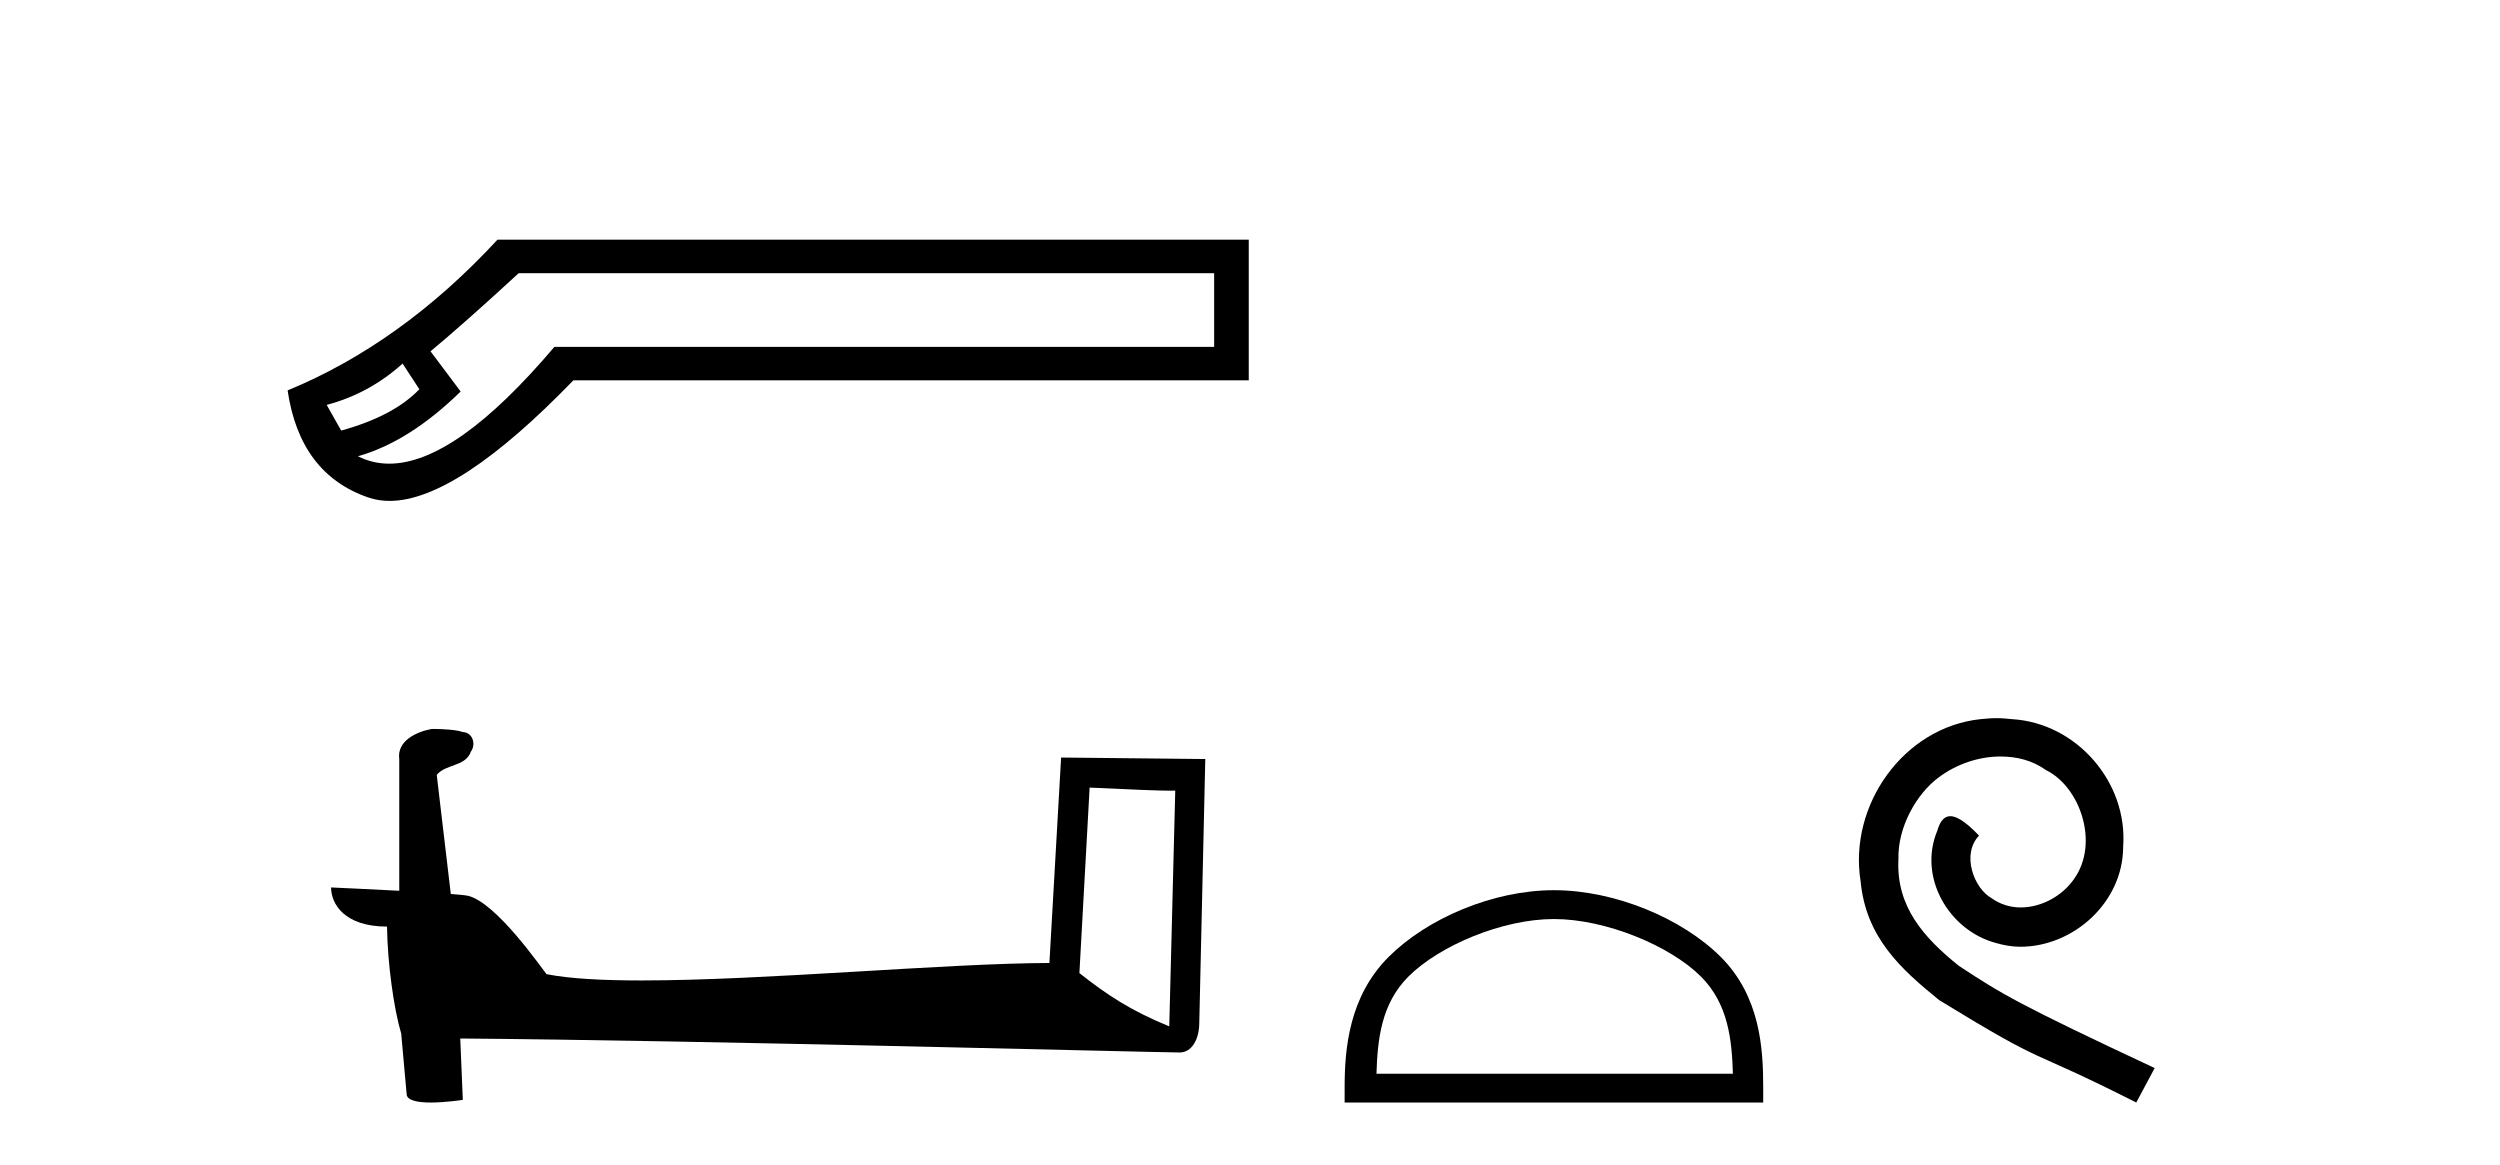
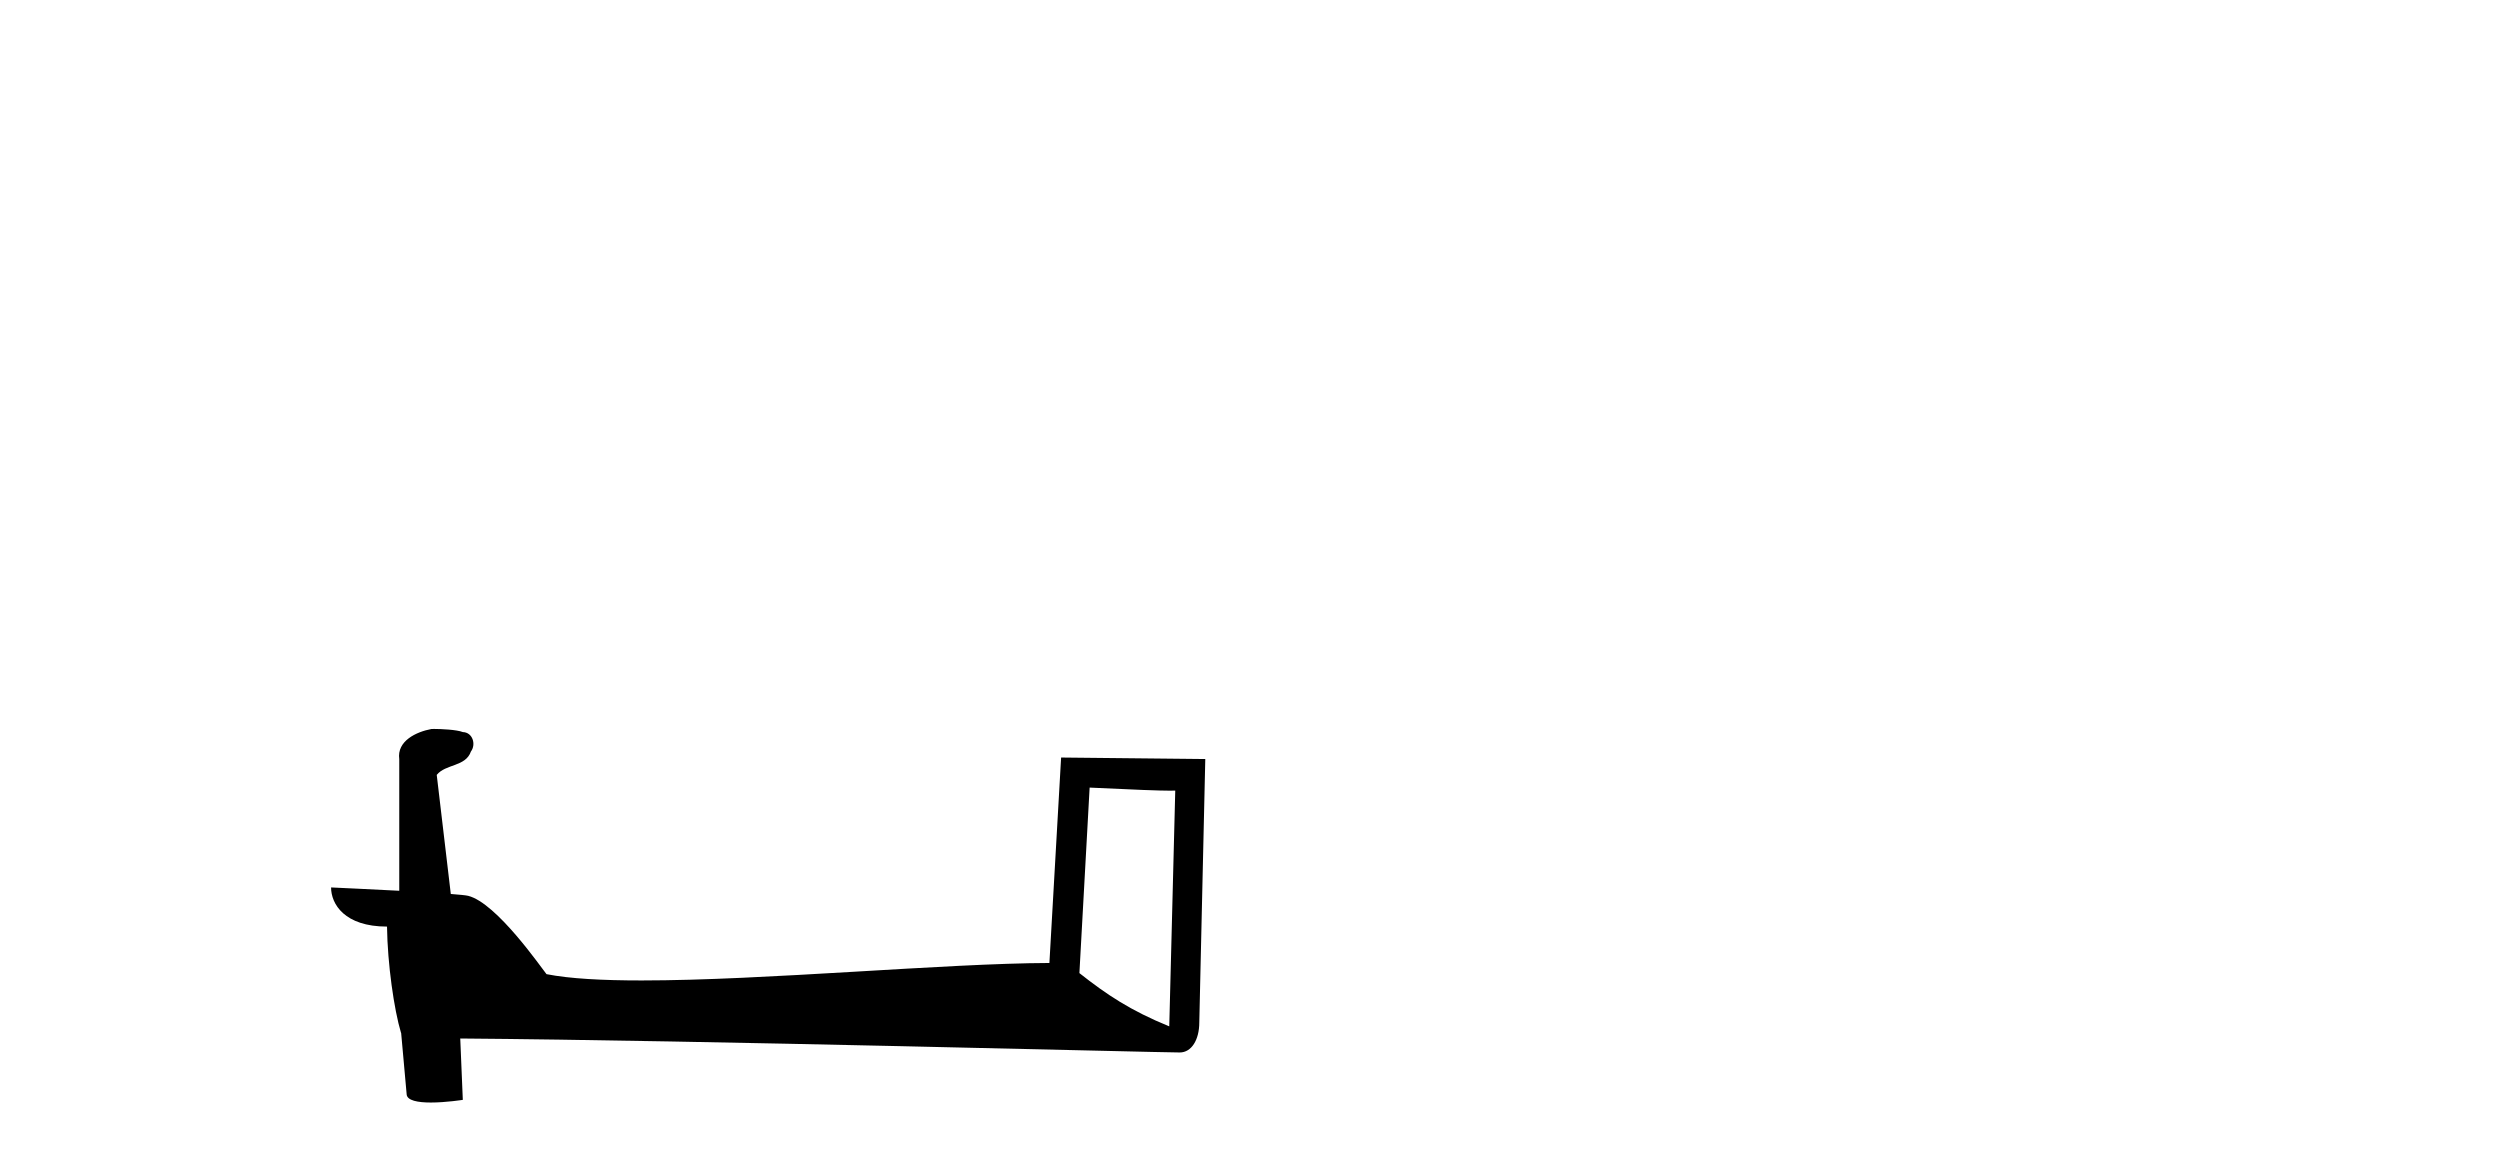
<svg xmlns="http://www.w3.org/2000/svg" width="88.0" height="41.0">
-   <path d="M 14.171 12.798 L 14.761 13.702 C 14.158 14.331 13.242 14.816 12.01 15.156 L 11.499 14.252 C 12.495 13.99 13.386 13.506 14.171 12.798 ZM 42.738 9.616 L 42.738 12.209 L 19.515 12.209 C 17.193 14.95 15.255 16.321 13.701 16.321 C 13.309 16.321 12.942 16.234 12.6 16.06 C 13.805 15.719 15.01 14.96 16.215 13.781 L 15.154 12.366 C 15.914 11.738 16.948 10.821 18.258 9.616 ZM 17.511 8.437 C 15.259 10.873 12.796 12.641 10.124 13.742 C 10.412 15.706 11.362 16.964 12.973 17.514 C 13.203 17.592 13.449 17.632 13.712 17.632 C 15.287 17.632 17.444 16.217 20.183 13.388 L 43.956 13.388 L 43.956 8.437 Z" style="fill:#000000;stroke:none" />
  <path d="M 38.355 27.723 C 39.944 27.8 40.822 27.832 41.198 27.832 C 41.276 27.832 41.332 27.831 41.369 27.828 L 41.369 27.828 L 41.158 36.128 C 39.793 35.572 38.952 35.009 37.995 34.253 L 38.355 27.723 ZM 15.281 25.659 C 15.235 25.659 15.202 25.66 15.187 25.661 C 14.662 25.758 13.963 26.078 14.054 26.723 C 14.054 28.267 14.054 29.811 14.054 31.355 C 13.026 31.301 11.968 31.253 11.654 31.238 L 11.654 31.238 C 11.654 31.82 12.125 32.616 13.623 32.616 C 13.64 33.929 13.87 35.537 14.116 36.358 C 14.117 36.357 14.119 36.356 14.12 36.355 L 14.313 38.506 C 14.313 38.744 14.721 38.809 15.166 38.809 C 15.701 38.809 16.291 38.715 16.291 38.715 L 16.201 36.555 L 16.201 36.555 C 24.634 36.621 40.728 37.047 41.527 37.047 C 41.939 37.047 42.215 36.605 42.215 35.989 L 42.426 26.718 L 37.351 26.665 L 36.939 33.897 C 33.261 33.908 26.906 34.512 22.587 34.512 C 21.214 34.512 20.047 34.451 19.237 34.29 C 19.072 34.093 17.487 31.783 16.479 31.533 C 16.4 31.513 16.163 31.491 15.868 31.468 C 15.704 30.07 15.538 28.673 15.373 27.276 C 15.689 26.887 16.39 26.993 16.576 26.454 C 16.766 26.201 16.637 25.779 16.292 25.769 C 16.072 25.682 15.513 25.659 15.281 25.659 Z" style="fill:#000000;stroke:none" />
-   <path d="M 54.698 32.35 C 56.511 32.35 58.779 33.281 59.877 34.378 C 60.837 35.339 60.963 36.612 60.998 37.795 L 48.452 37.795 C 48.488 36.612 48.613 35.339 49.573 34.378 C 50.671 33.281 52.886 32.35 54.698 32.35 ZM 54.698 31.335 C 52.548 31.335 50.235 32.329 48.879 33.684 C 47.489 35.075 47.331 36.906 47.331 38.275 L 47.331 38.809 L 62.065 38.809 L 62.065 38.275 C 62.065 36.906 61.961 35.075 60.571 33.684 C 59.215 32.329 56.848 31.335 54.698 31.335 Z" style="fill:#000000;stroke:none" />
-   <path d="M 70.276 25.279 C 70.088 25.279 69.9 25.297 69.713 25.314 C 66.996 25.604 65.066 28.354 65.493 31.019 C 65.681 33.001 66.911 34.111 68.26 35.205 C 72.275 37.665 71.148 36.759 75.196 38.809 L 75.845 37.596 C 71.028 35.341 70.447 34.983 68.944 33.992 C 67.714 33.001 66.74 31.908 66.825 30.251 C 66.791 29.106 67.475 27.927 68.243 27.364 C 68.858 26.902 69.644 26.629 70.413 26.629 C 70.994 26.629 71.54 26.766 72.019 27.107 C 73.232 27.705 73.898 29.687 73.01 30.934 C 72.6 31.532 71.865 31.942 71.13 31.942 C 70.772 31.942 70.413 31.839 70.105 31.617 C 69.49 31.276 69.029 30.08 69.661 29.414 C 69.371 29.106 68.961 28.73 68.653 28.73 C 68.448 28.73 68.295 28.884 68.192 29.243 C 67.509 30.883 68.602 32.745 70.242 33.189 C 70.533 33.274 70.823 33.326 71.113 33.326 C 72.992 33.326 74.735 31.754 74.735 29.807 C 74.906 27.534 73.095 25.45 70.823 25.314 C 70.652 25.297 70.464 25.279 70.276 25.279 Z" style="fill:#000000;stroke:none" />
</svg>